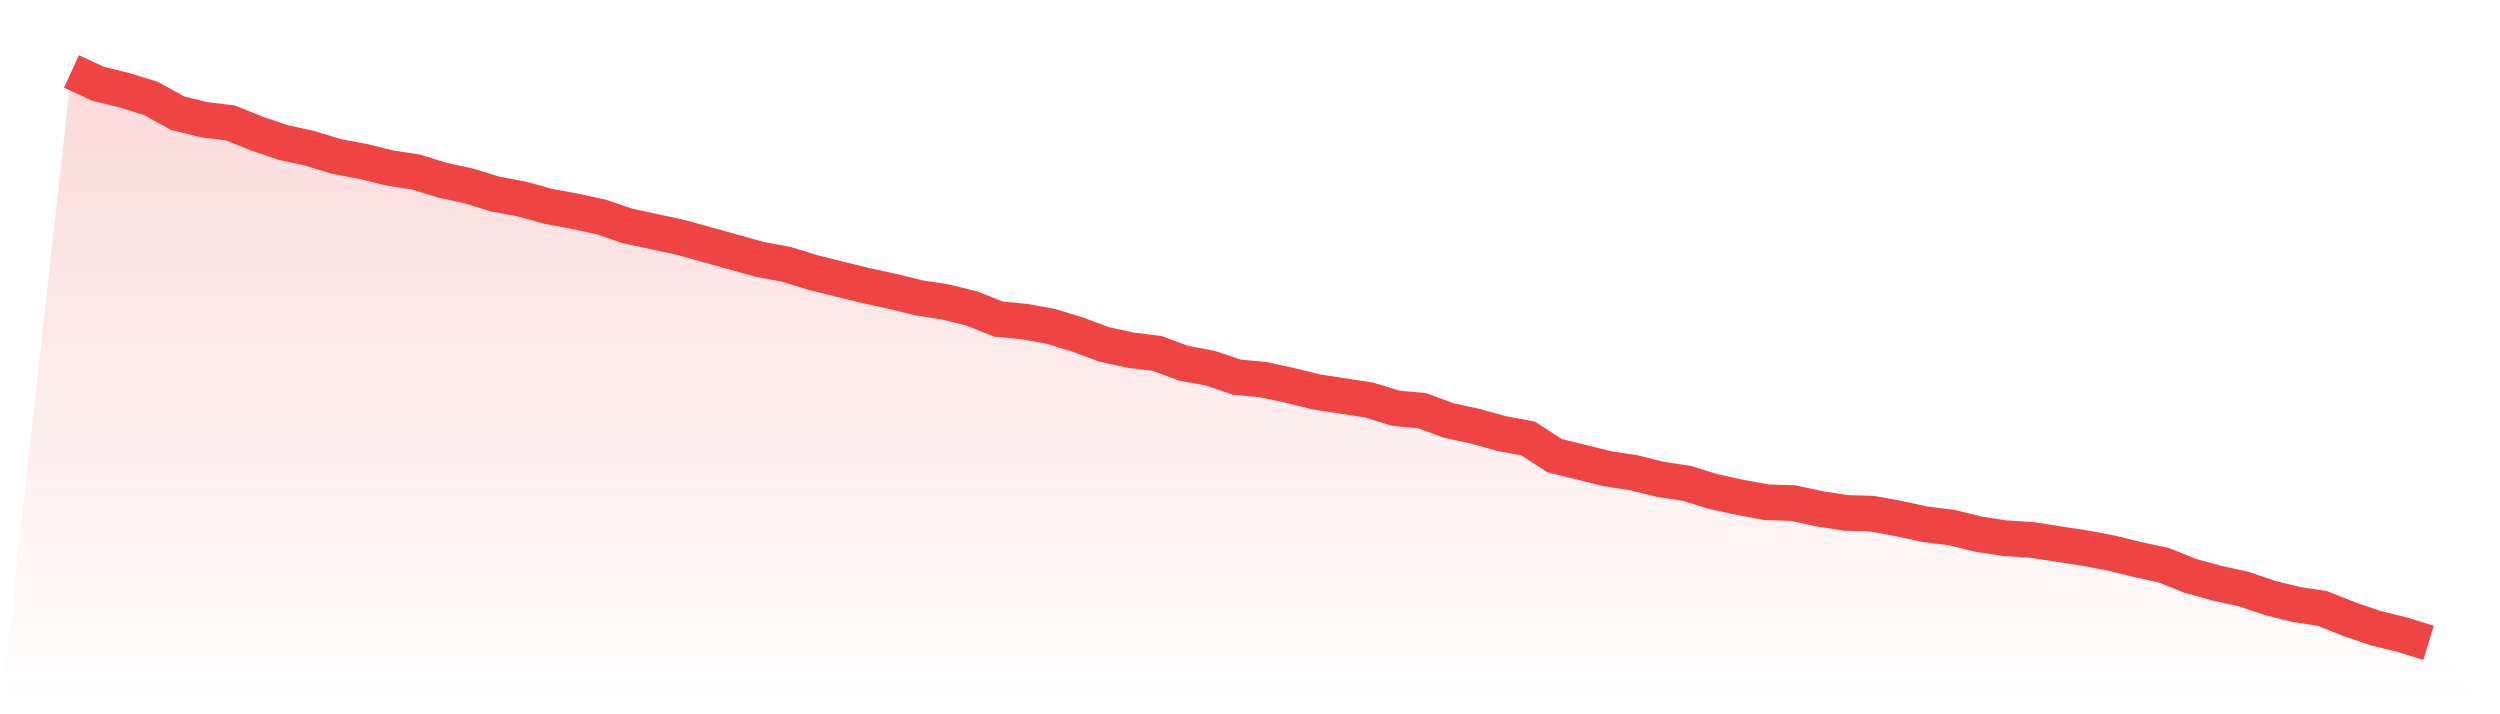
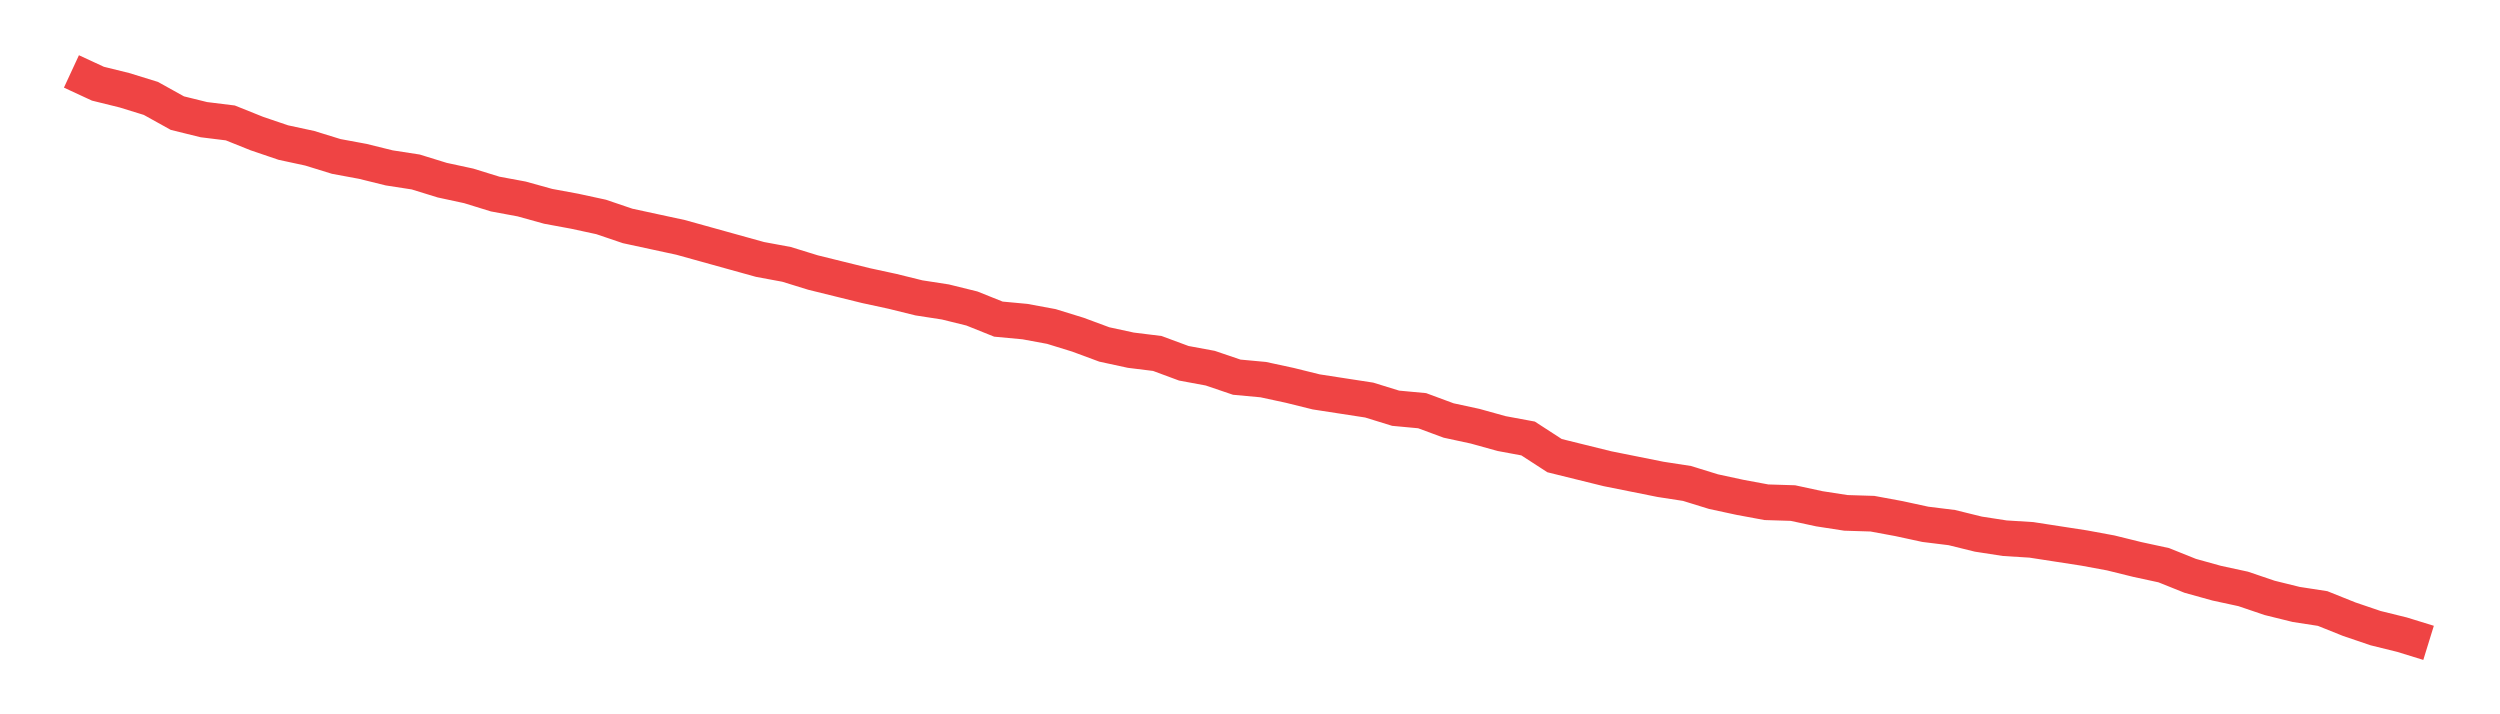
<svg xmlns="http://www.w3.org/2000/svg" viewBox="0 0 140 40">
  <defs>
    <linearGradient id="gradient" x1="0" x2="0" y1="0" y2="1">
      <stop offset="0%" stop-color="#ef4444" stop-opacity="0.2" />
      <stop offset="100%" stop-color="#ef4444" stop-opacity="0" />
    </linearGradient>
  </defs>
-   <path d="M4,4 L4,4 L5.483,4.687 L6.966,5.053 L8.449,5.511 L9.933,6.335 L11.416,6.701 L12.899,6.884 L14.382,7.479 L15.865,7.983 L17.348,8.303 L18.831,8.761 L20.315,9.036 L21.798,9.402 L23.281,9.631 L24.764,10.089 L26.247,10.409 L27.73,10.867 L29.213,11.142 L30.697,11.554 L32.18,11.828 L33.663,12.149 L35.146,12.652 L36.629,12.973 L38.112,13.293 L39.596,13.705 L41.079,14.117 L42.562,14.529 L44.045,14.804 L45.528,15.262 L47.011,15.628 L48.494,15.994 L49.978,16.315 L51.461,16.681 L52.944,16.91 L54.427,17.276 L55.91,17.871 L57.393,18.009 L58.876,18.283 L60.36,18.741 L61.843,19.29 L63.326,19.611 L64.809,19.794 L66.292,20.343 L67.775,20.618 L69.258,21.122 L70.742,21.259 L72.225,21.579 L73.708,21.946 L75.191,22.175 L76.674,22.403 L78.157,22.861 L79.64,22.999 L81.124,23.548 L82.607,23.868 L84.09,24.28 L85.573,24.555 L87.056,25.516 L88.539,25.883 L90.022,26.249 L91.506,26.478 L92.989,26.844 L94.472,27.073 L95.955,27.531 L97.438,27.851 L98.921,28.126 L100.404,28.172 L101.888,28.492 L103.371,28.721 L104.854,28.767 L106.337,29.041 L107.82,29.362 L109.303,29.545 L110.787,29.911 L112.27,30.14 L113.753,30.232 L115.236,30.461 L116.719,30.69 L118.202,30.964 L119.685,31.33 L121.169,31.651 L122.652,32.246 L124.135,32.658 L125.618,32.979 L127.101,33.482 L128.584,33.848 L130.067,34.077 L131.551,34.672 L133.034,35.176 L134.517,35.542 L136,36 L140,40 L0,40 z" fill="url(#gradient)" />
-   <path d="M4,4 L4,4 L5.483,4.687 L6.966,5.053 L8.449,5.511 L9.933,6.335 L11.416,6.701 L12.899,6.884 L14.382,7.479 L15.865,7.983 L17.348,8.303 L18.831,8.761 L20.315,9.036 L21.798,9.402 L23.281,9.631 L24.764,10.089 L26.247,10.409 L27.73,10.867 L29.213,11.142 L30.697,11.554 L32.18,11.828 L33.663,12.149 L35.146,12.652 L36.629,12.973 L38.112,13.293 L39.596,13.705 L41.079,14.117 L42.562,14.529 L44.045,14.804 L45.528,15.262 L47.011,15.628 L48.494,15.994 L49.978,16.315 L51.461,16.681 L52.944,16.91 L54.427,17.276 L55.91,17.871 L57.393,18.009 L58.876,18.283 L60.36,18.741 L61.843,19.29 L63.326,19.611 L64.809,19.794 L66.292,20.343 L67.775,20.618 L69.258,21.122 L70.742,21.259 L72.225,21.579 L73.708,21.946 L75.191,22.175 L76.674,22.403 L78.157,22.861 L79.64,22.999 L81.124,23.548 L82.607,23.868 L84.09,24.28 L85.573,24.555 L87.056,25.516 L88.539,25.883 L90.022,26.249 L91.506,26.478 L92.989,26.844 L94.472,27.073 L95.955,27.531 L97.438,27.851 L98.921,28.126 L100.404,28.172 L101.888,28.492 L103.371,28.721 L104.854,28.767 L106.337,29.041 L107.82,29.362 L109.303,29.545 L110.787,29.911 L112.27,30.14 L113.753,30.232 L115.236,30.461 L116.719,30.69 L118.202,30.964 L119.685,31.33 L121.169,31.651 L122.652,32.246 L124.135,32.658 L125.618,32.979 L127.101,33.482 L128.584,33.848 L130.067,34.077 L131.551,34.672 L133.034,35.176 L134.517,35.542 L136,36" fill="none" stroke="#ef4444" stroke-width="2" />
+   <path d="M4,4 L4,4 L5.483,4.687 L6.966,5.053 L8.449,5.511 L9.933,6.335 L11.416,6.701 L12.899,6.884 L14.382,7.479 L15.865,7.983 L17.348,8.303 L18.831,8.761 L20.315,9.036 L21.798,9.402 L23.281,9.631 L24.764,10.089 L26.247,10.409 L27.73,10.867 L29.213,11.142 L30.697,11.554 L32.18,11.828 L33.663,12.149 L35.146,12.652 L36.629,12.973 L38.112,13.293 L39.596,13.705 L41.079,14.117 L42.562,14.529 L44.045,14.804 L45.528,15.262 L47.011,15.628 L48.494,15.994 L49.978,16.315 L51.461,16.681 L52.944,16.91 L54.427,17.276 L55.91,17.871 L57.393,18.009 L58.876,18.283 L60.36,18.741 L61.843,19.29 L63.326,19.611 L64.809,19.794 L66.292,20.343 L67.775,20.618 L69.258,21.122 L70.742,21.259 L72.225,21.579 L73.708,21.946 L75.191,22.175 L76.674,22.403 L78.157,22.861 L79.64,22.999 L81.124,23.548 L82.607,23.868 L84.09,24.28 L85.573,24.555 L87.056,25.516 L88.539,25.883 L90.022,26.249 L92.989,26.844 L94.472,27.073 L95.955,27.531 L97.438,27.851 L98.921,28.126 L100.404,28.172 L101.888,28.492 L103.371,28.721 L104.854,28.767 L106.337,29.041 L107.82,29.362 L109.303,29.545 L110.787,29.911 L112.27,30.14 L113.753,30.232 L115.236,30.461 L116.719,30.69 L118.202,30.964 L119.685,31.33 L121.169,31.651 L122.652,32.246 L124.135,32.658 L125.618,32.979 L127.101,33.482 L128.584,33.848 L130.067,34.077 L131.551,34.672 L133.034,35.176 L134.517,35.542 L136,36" fill="none" stroke="#ef4444" stroke-width="2" />
</svg>